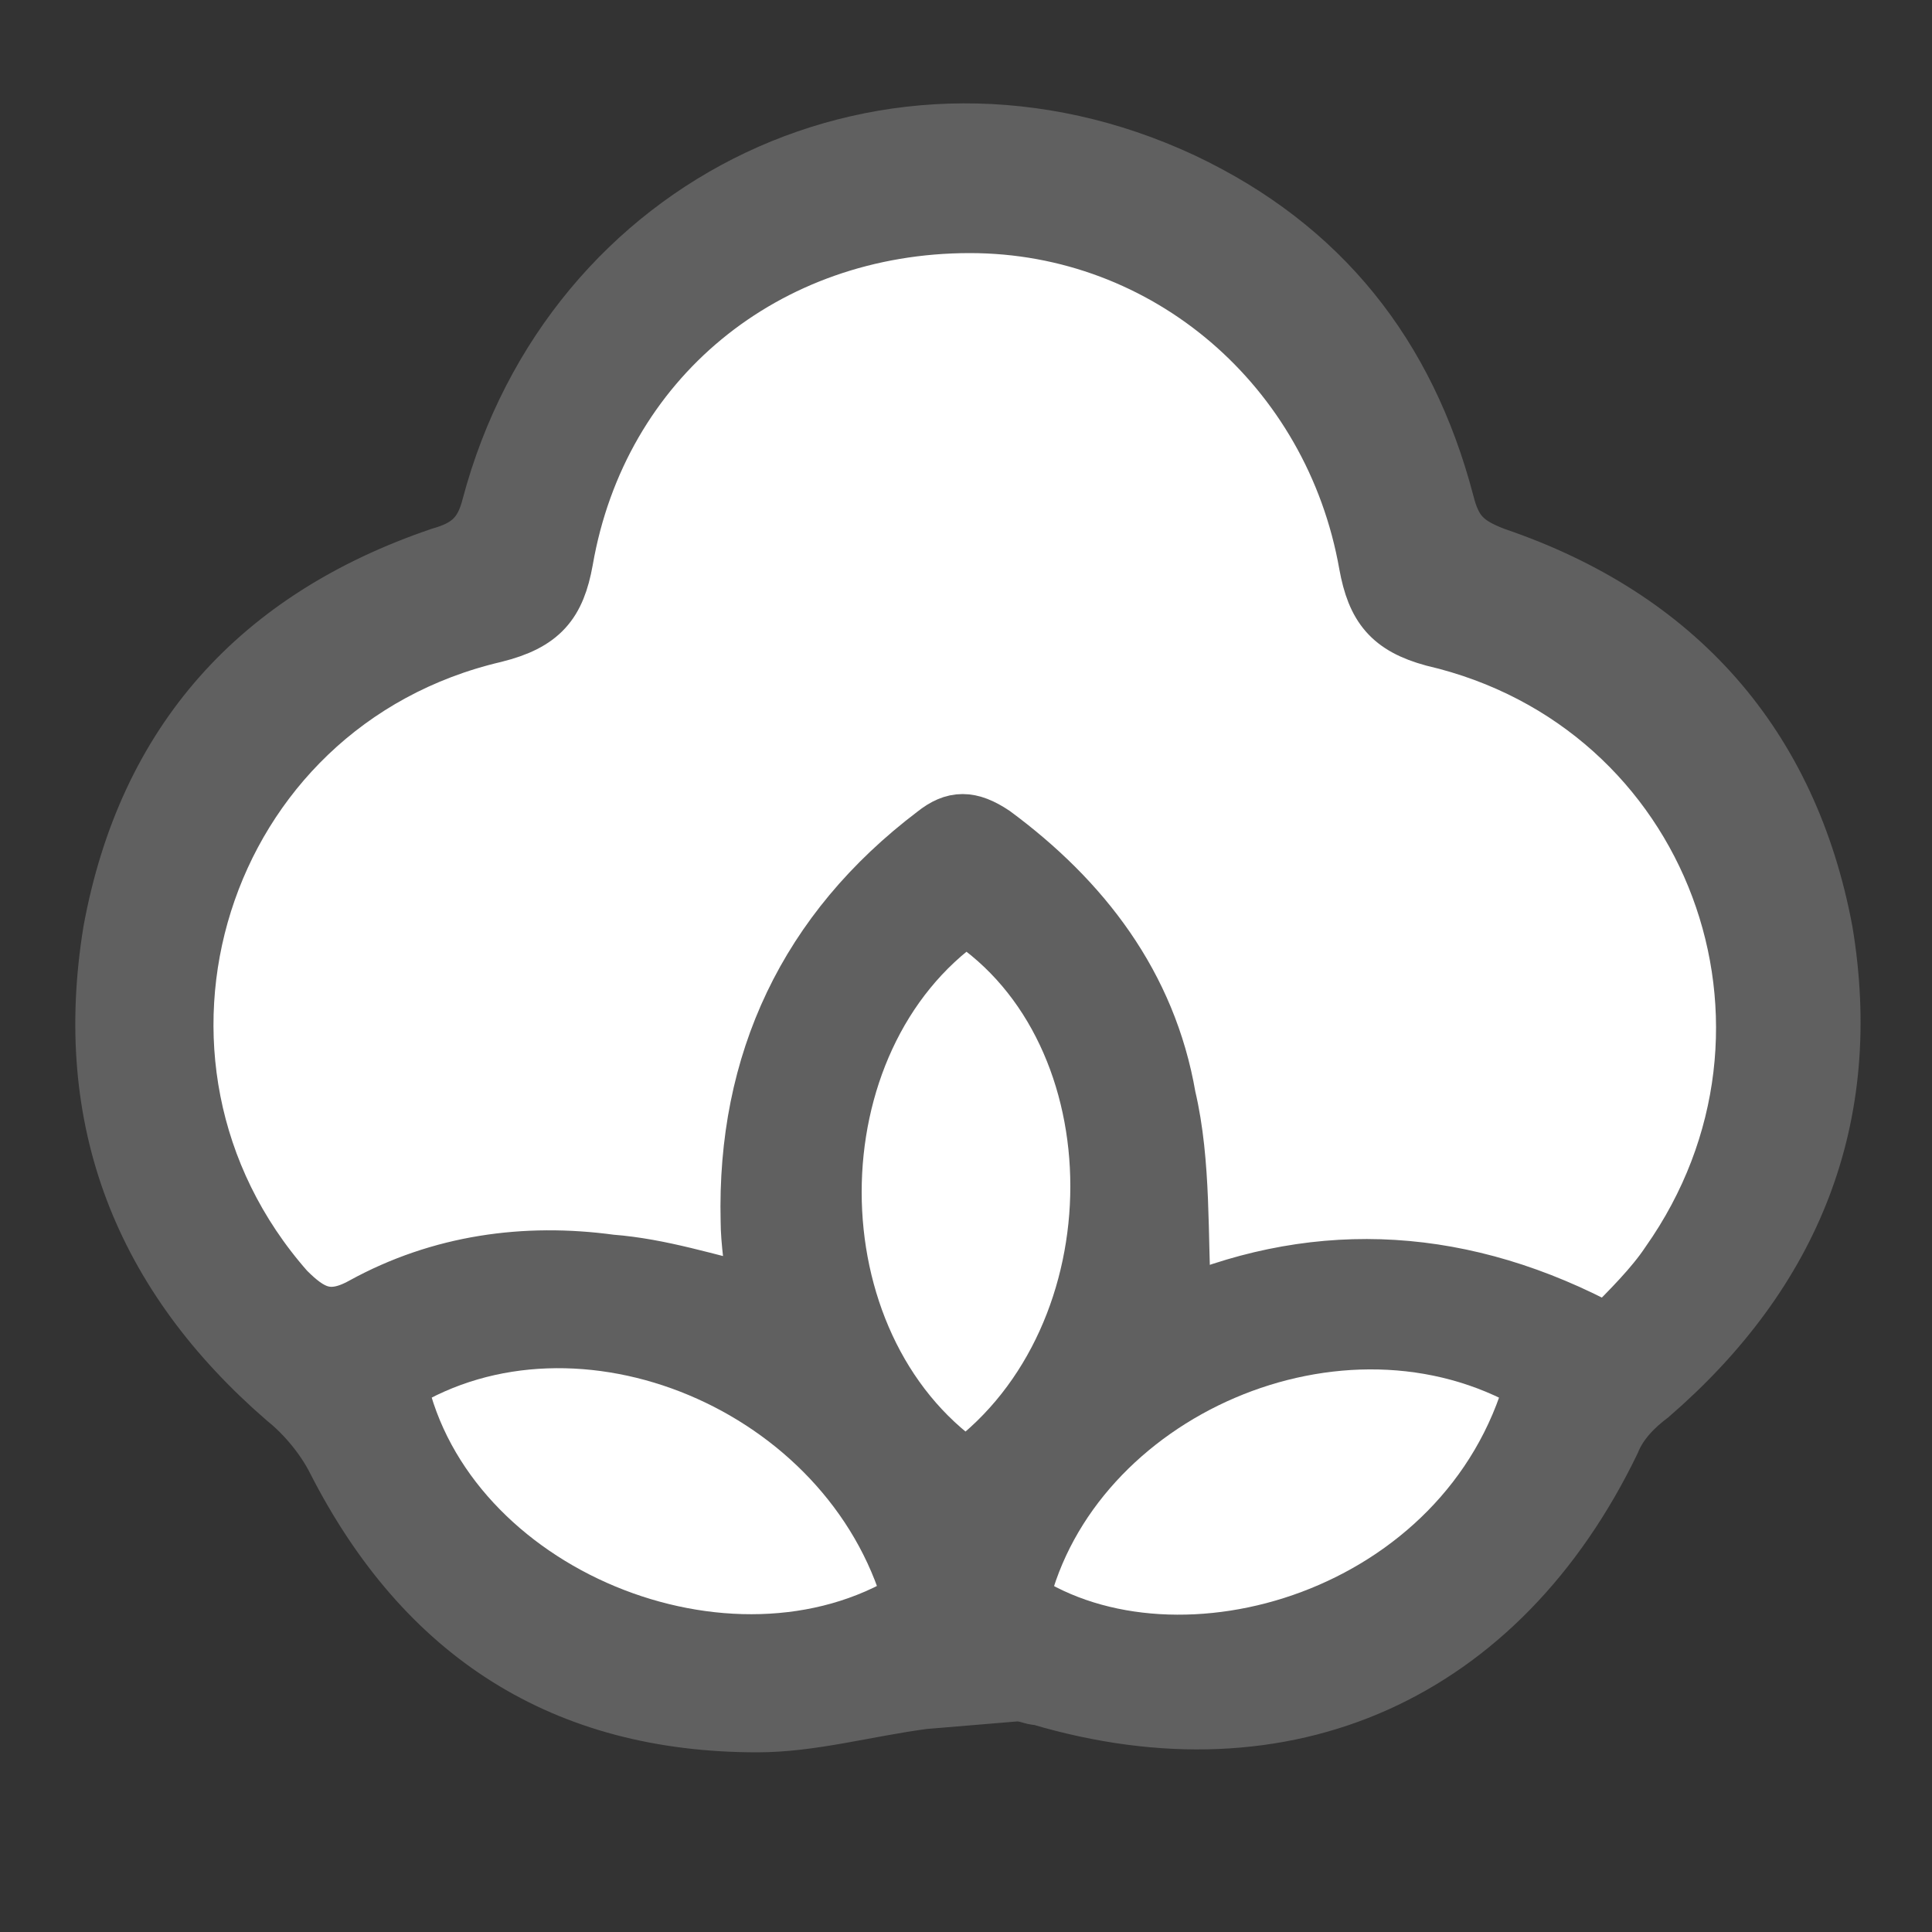
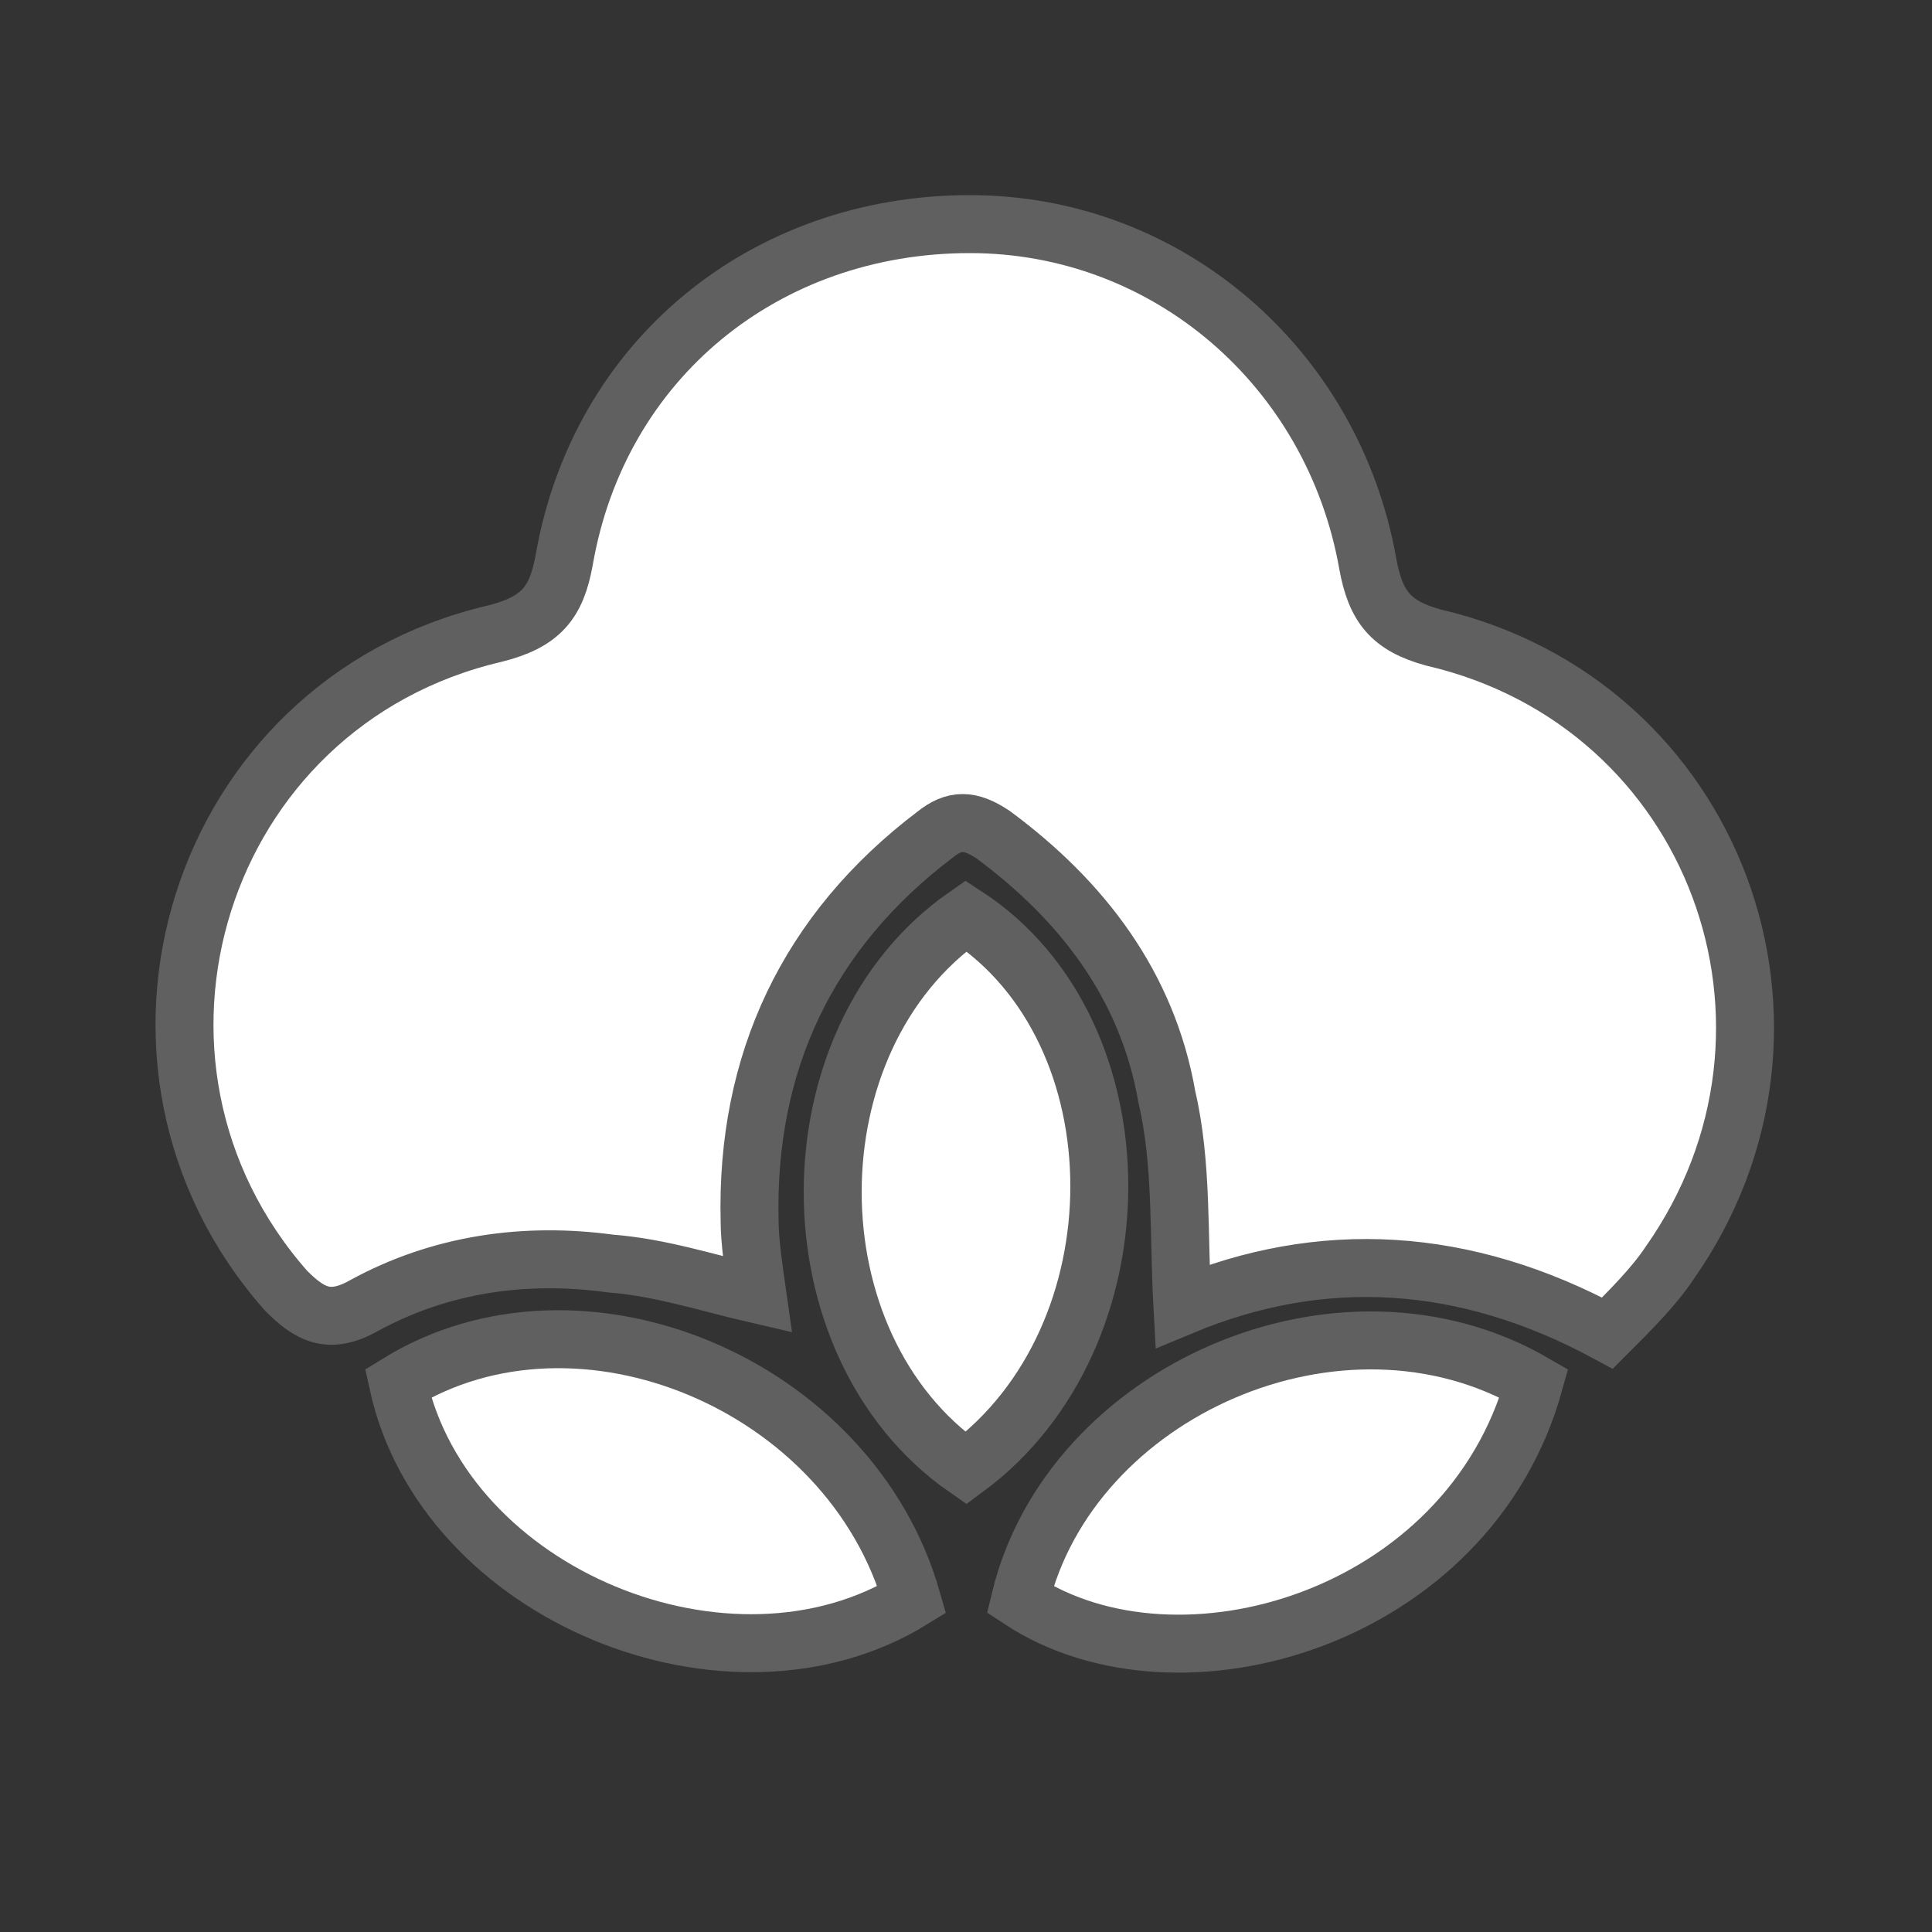
<svg xmlns="http://www.w3.org/2000/svg" width="50" height="50" viewBox="0 0 50 50" fill="none">
  <rect x="0" y="0" width="50" height="50" fill="#333333" stroke="none" />
-   <path d="M23.9 44C22.4 44.2 21 44.6 19.6 44.6C14.6 44.6 11 42.3 8.7 37.8C8.4 37.2 7.9 36.6 7.4 36.2C3.7 33 2.1 29 2.9 24.1C3.8 19.2 6.7 16 11.4 14.4C12.1 14.2 12.5 13.9 12.7 13.1C14.8 5.2 23.1 1.2 30.6 4.7C34.2 6.4 36.4 9.2 37.4 13C37.6 13.8 37.9 14.1 38.7 14.4C43.4 16 46.3 19.3 47.2 24.1C48 28.9 46.4 32.9 42.7 36.1C42.3 36.4 41.9 36.8 41.7 37.3C38.8 43.3 33.3 45.8 26.9 43.9C26.7 43.9 26.6 43.8 26.3 43.8L23.9 44ZM19.6 33.5C19.5 32.8 19.4 32.1 19.4 31.4C19.2 27.2 20.9 23.9 24.2 21.4C24.7 21 25.1 20.9 25.7 21.4C28 23.1 29.7 25.3 30.2 28.2C30.5 30 30.4 31.8 30.6 33.6C34.3 32.1 38 32.2 41.6 34.3C42.1 33.7 42.7 33.1 43.2 32.5C47.5 26.4 44.4 18 37.1 16.3C36 16 35.6 15.6 35.4 14.4C34.5 9.3 30.2 5.6 25.1 5.6C19.9 5.6 15.6 9.1 14.6 14.3C14.4 15.5 14 16 12.8 16.2C5.1 18.1 2.2 27.3 7.4 33.2C8 33.9 8.4 34.1 9.4 33.6C11.4 32.5 13.6 32.2 15.8 32.5C17.1 32.8 18.3 33.2 19.6 33.5ZM25 38C29.6 34.6 29.6 26.7 25 23.7C20.4 26.8 20.4 34.7 25 38ZM10.3 35.8C11.5 41.3 18.9 44.3 23.6 41.4C22 35.8 15 32.9 10.3 35.8ZM39.7 35.8C34.7 32.9 27.7 36 26.4 41.4C30.6 44.1 38 41.9 39.7 35.8Z" fill="#606060" stroke="#606060" stroke-width="1.5" stroke-miterlimit="10" />
  <path d="M19.6 33.5C18.3 33.2 17.1 32.8 15.8 32.7C13.6 32.4 11.4 32.7 9.4 33.8C8.5 34.3 8 34 7.4 33.4C2.2 27.5 5.1 18.2 12.8 16.4C14 16.1 14.4 15.6 14.6 14.5C15.5 9.3 19.8 5.8 25.1 5.8C30.2 5.8 34.5 9.5 35.4 14.6C35.6 15.7 36 16.2 37.1 16.5C44.4 18.2 47.5 26.6 43.2 32.7C42.8 33.3 42.2 33.9 41.6 34.5C37.9 32.5 34.2 32.3 30.6 33.8C30.5 32 30.6 30.1 30.2 28.4C29.7 25.5 28 23.3 25.7 21.6C25.1 21.2 24.7 21.2 24.2 21.6C20.9 24.1 19.3 27.5 19.4 31.6C19.4 32.1 19.5 32.8 19.6 33.5Z" fill="white" stroke="#606060" stroke-width="1.5" stroke-miterlimit="10" />
  <path d="M25 38C20.4 34.8 20.4 26.9 25 23.7C29.6 26.7 29.6 34.6 25 38Z" fill="white" stroke="#606060" stroke-width="1.5" stroke-miterlimit="10" />
  <path d="M10.3 35.8C15 32.9 22 35.8 23.6 41.4C18.9 44.3 11.5 41.3 10.3 35.8Z" fill="white" stroke="#606060" stroke-width="1.5" stroke-miterlimit="10" />
  <path d="M39.7 35.8C38 41.9 30.5 44.1 26.4 41.4C27.7 36 34.7 32.9 39.7 35.8Z" fill="white" stroke="#606060" stroke-width="1.5" stroke-miterlimit="10" />
</svg>